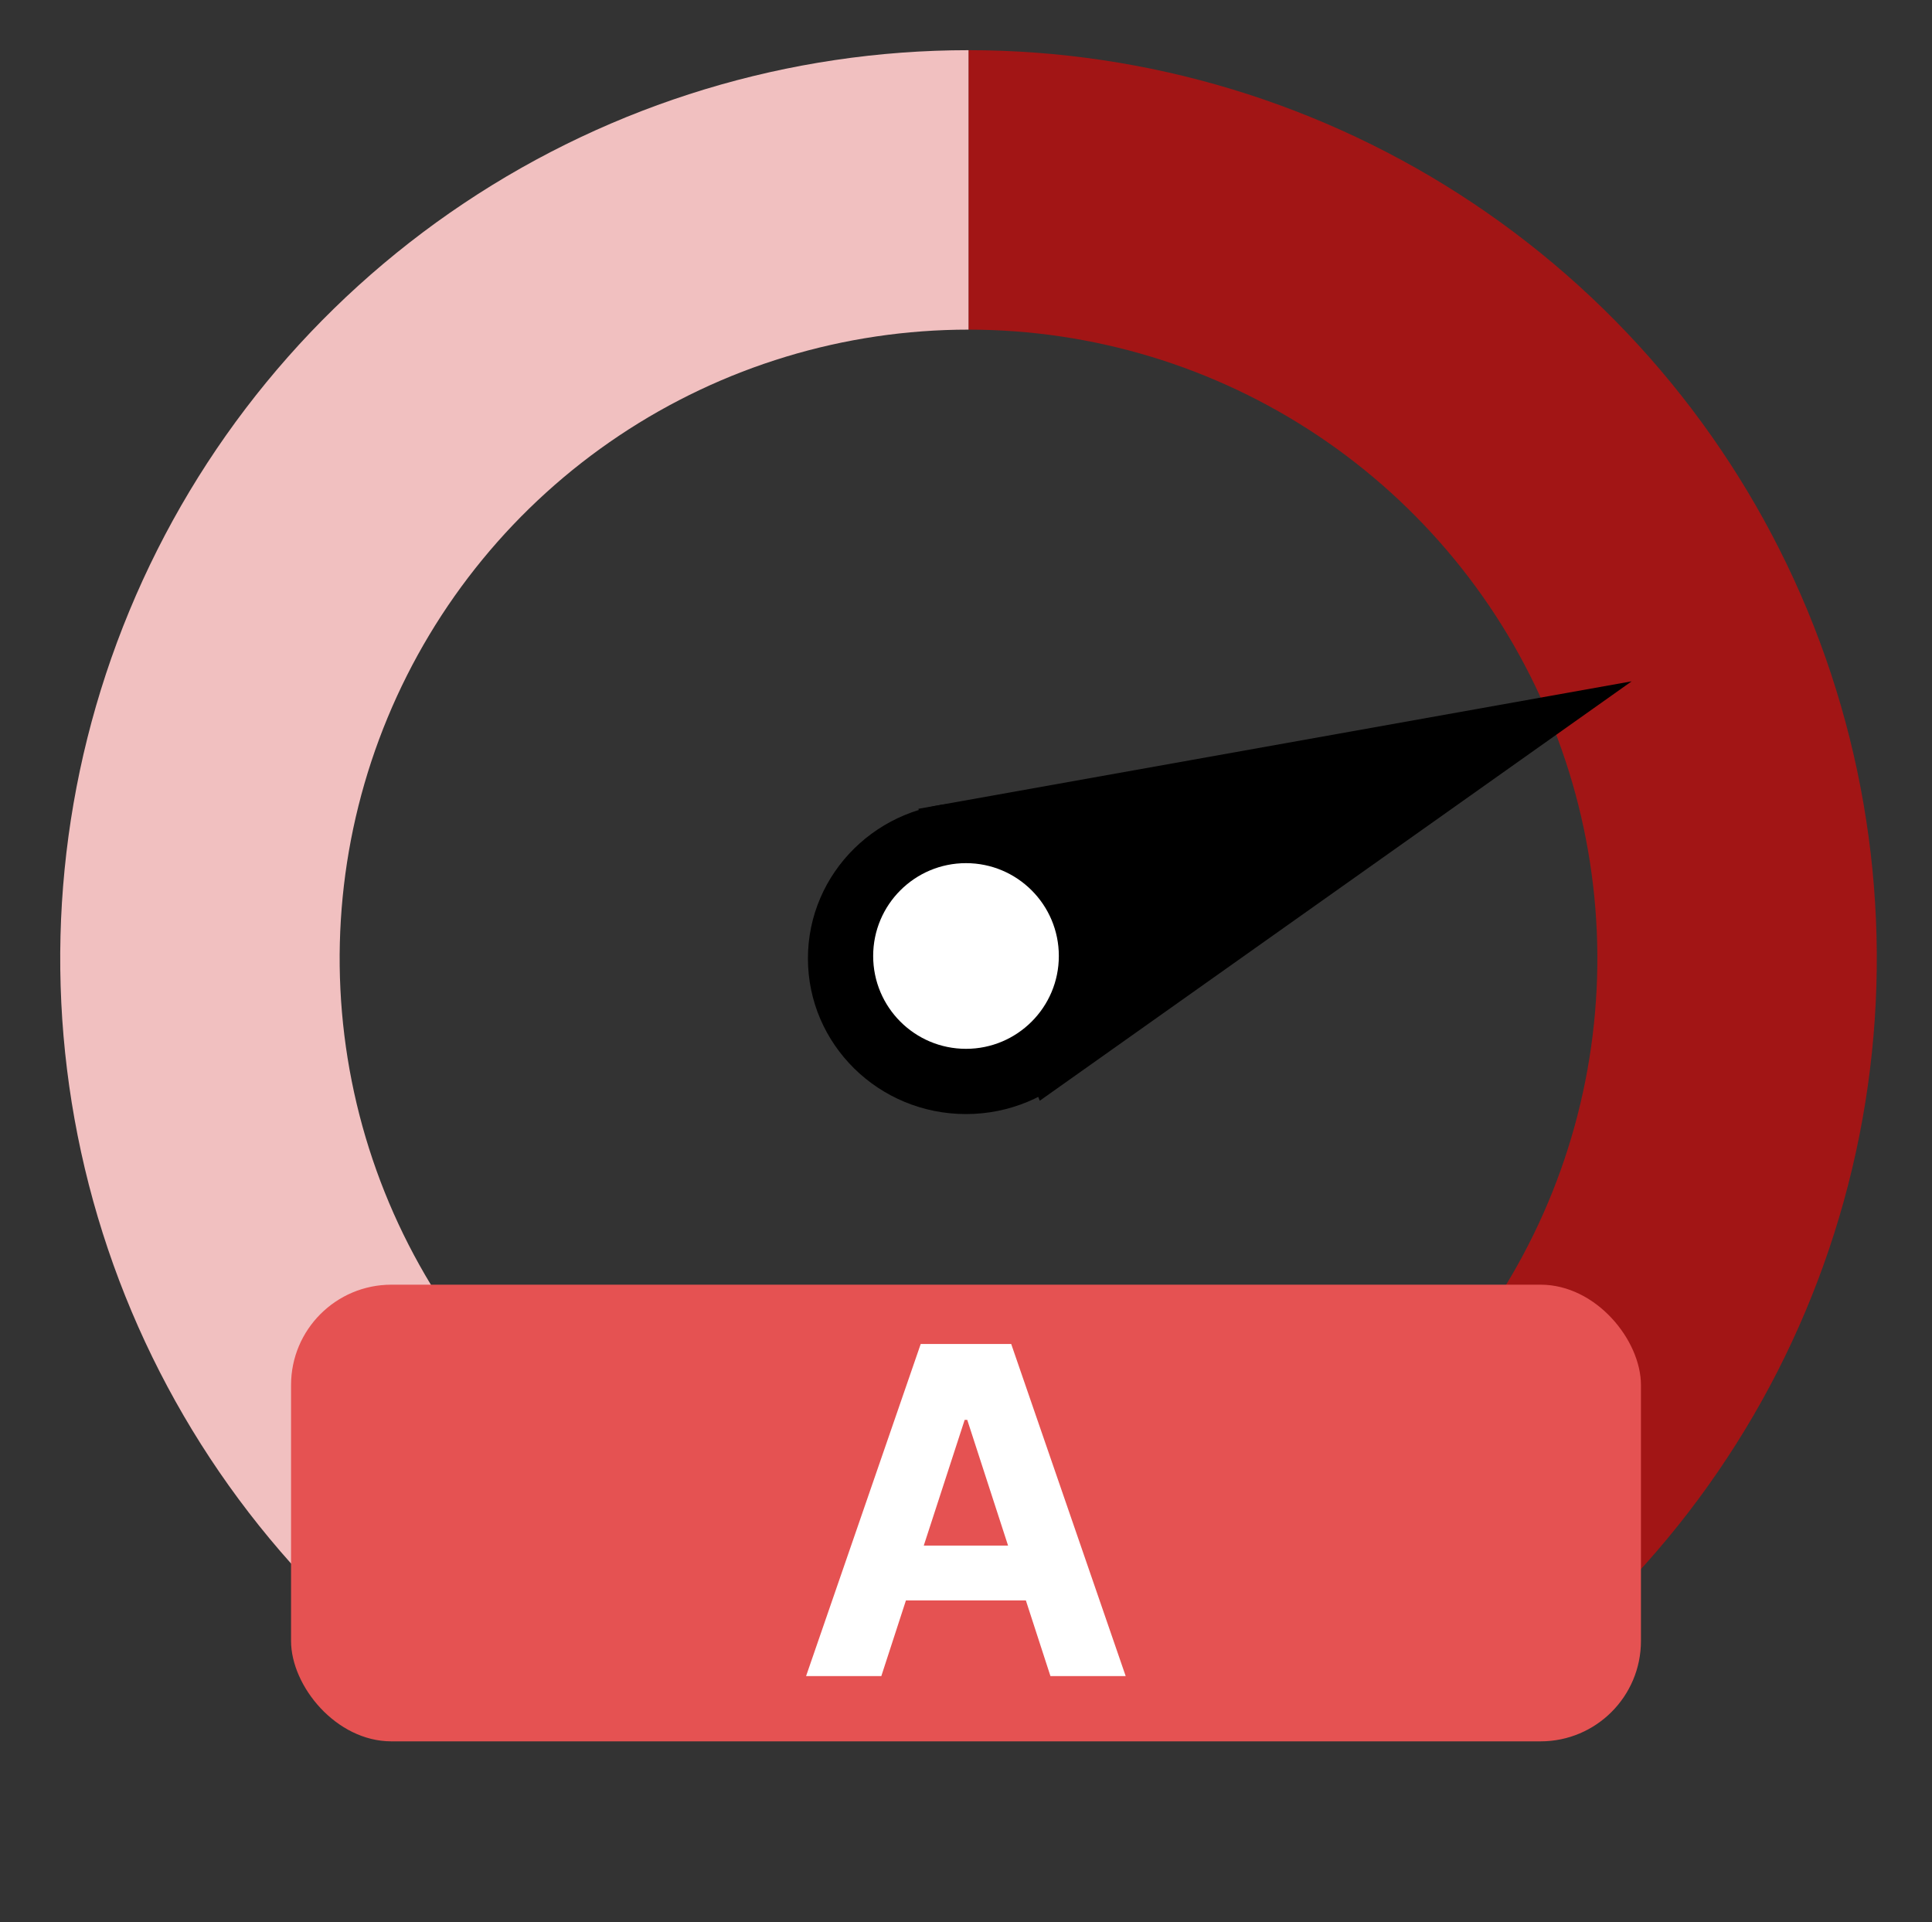
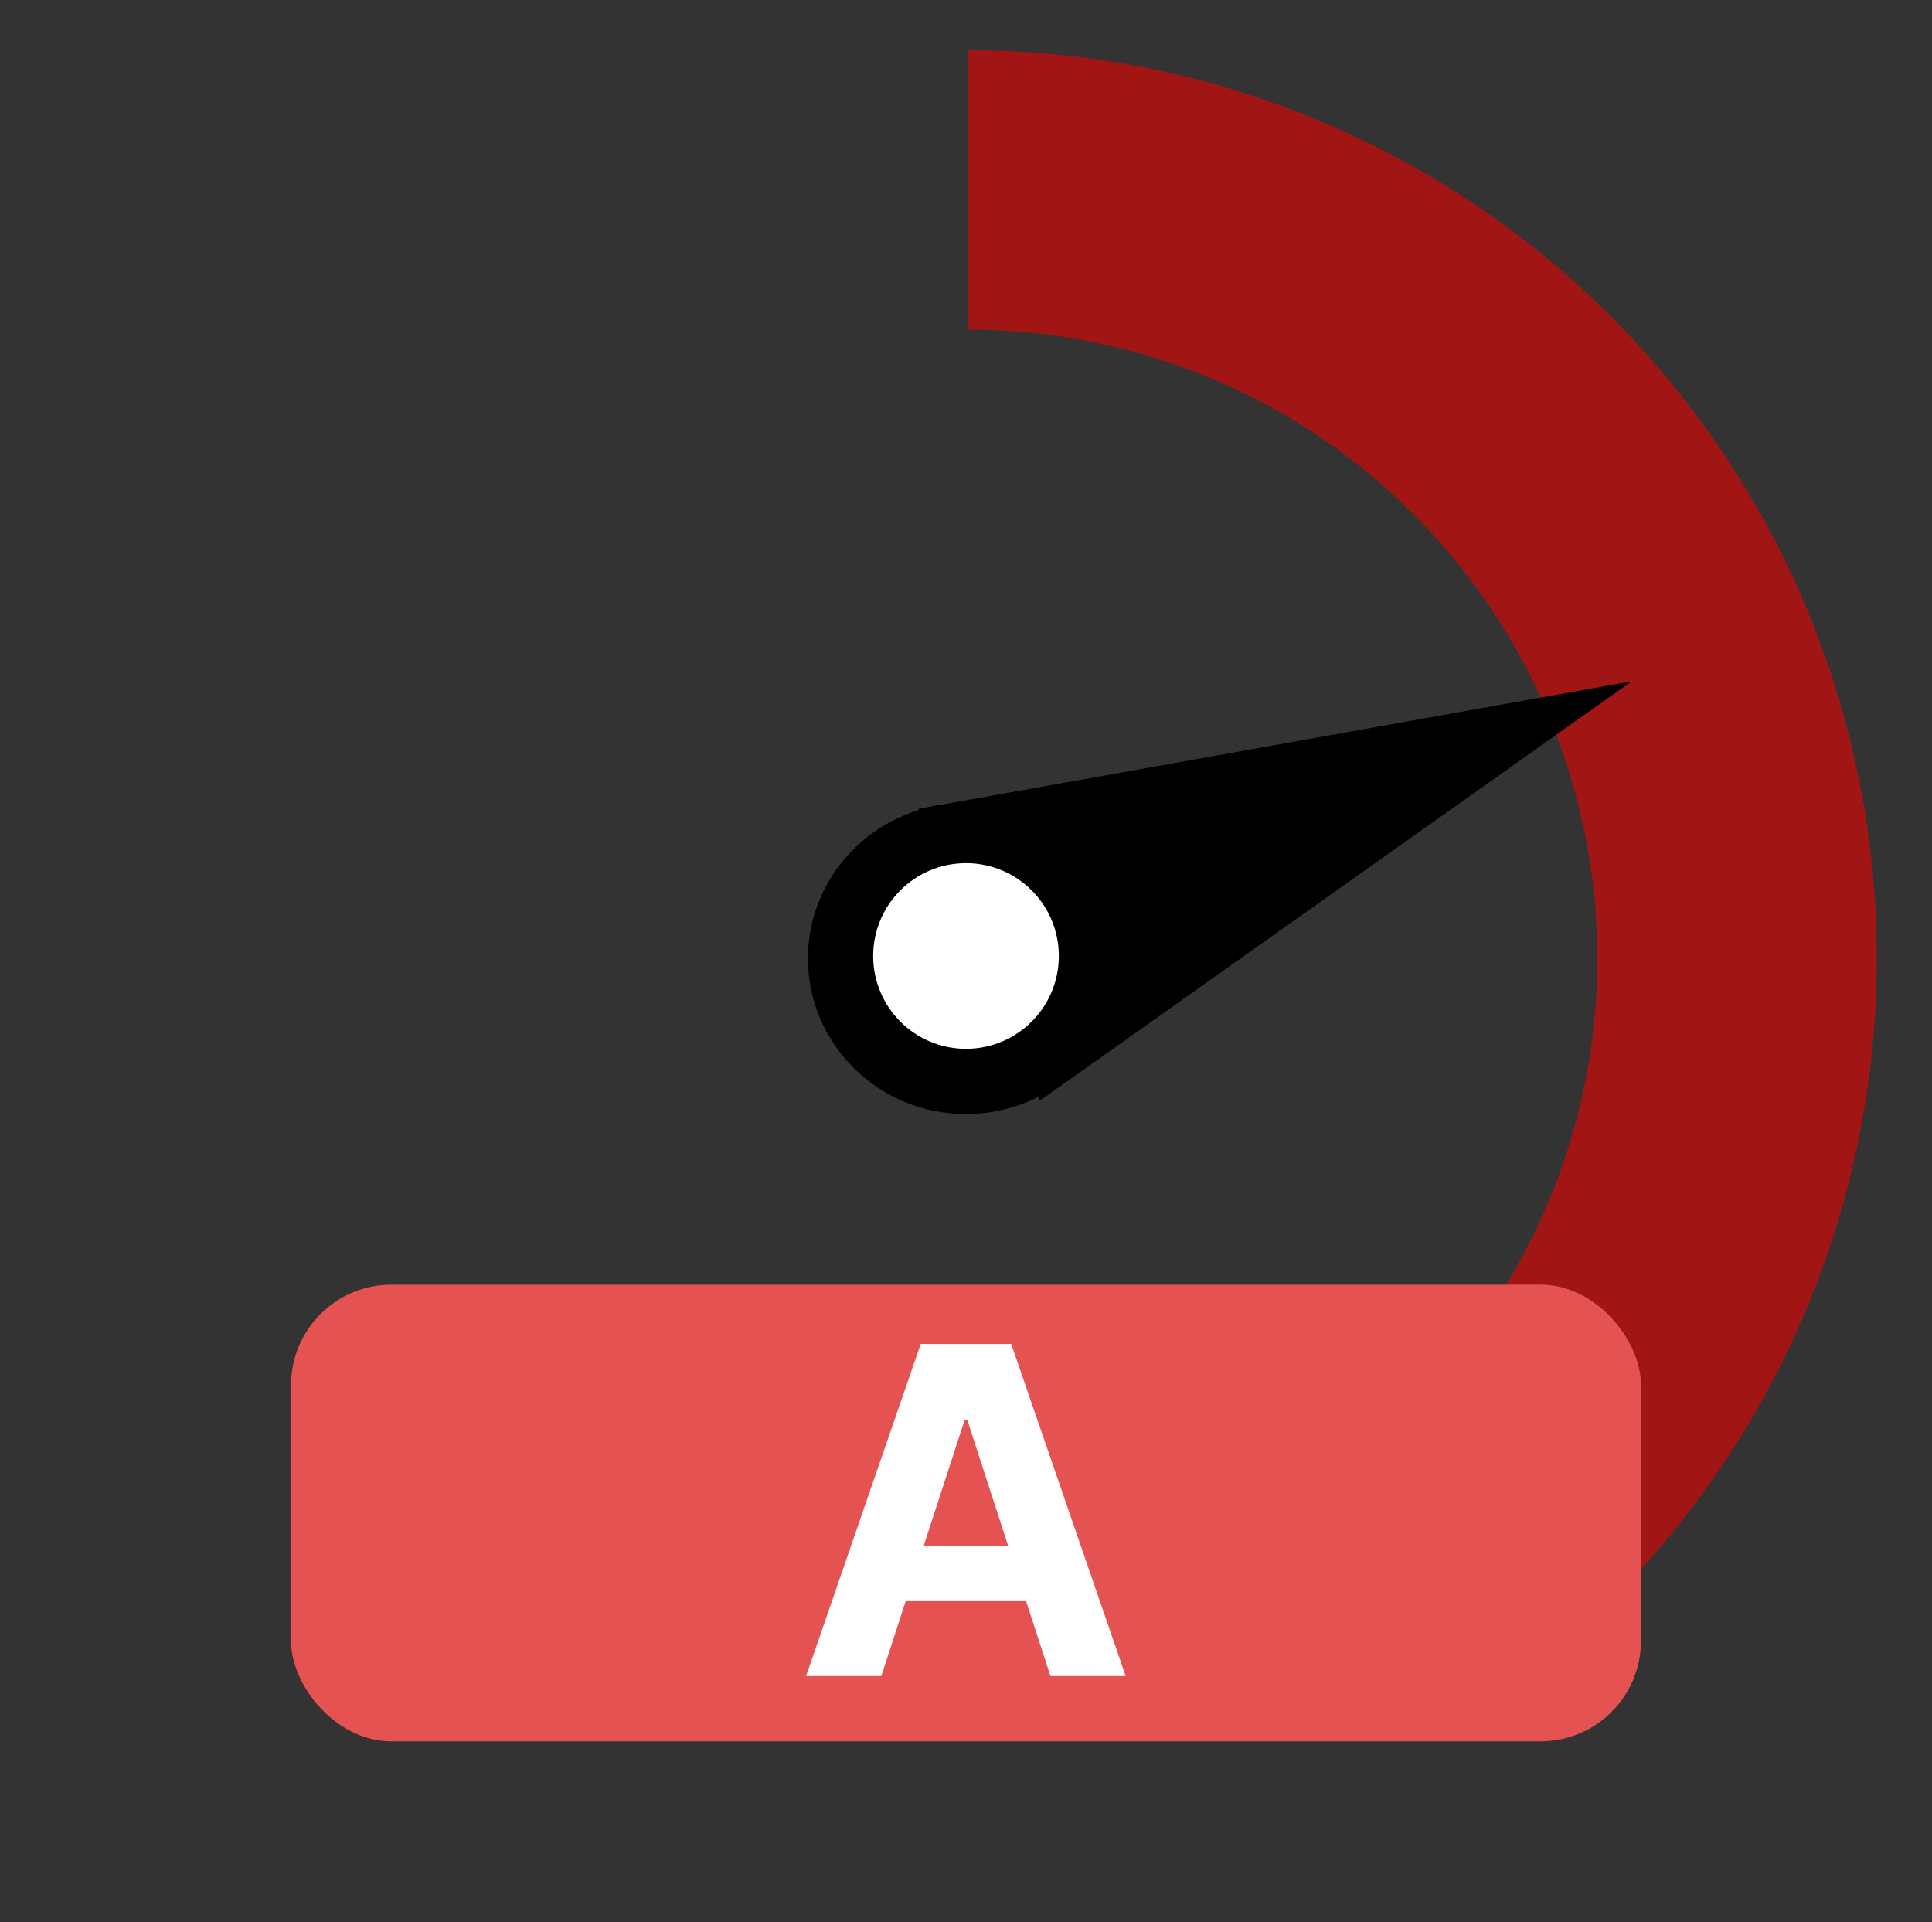
<svg xmlns="http://www.w3.org/2000/svg" width="385" height="383" viewBox="0 0 385 383" fill="none">
  <rect x="0" y="0" width="385" height="383" fill="#333333" stroke="none" />
  <g clip-path="url(#clip0_1504_140)">
    <path d="M320.986 318.986C346.3 293.673 363.538 261.422 370.522 226.311C377.506 191.201 373.922 154.808 360.222 121.734C346.523 88.661 323.324 60.393 293.558 40.504C263.793 20.616 228.798 10 193 10L193 65.686C217.785 65.686 242.013 73.035 262.621 86.805C283.229 100.575 299.291 120.146 308.775 143.044C318.26 165.942 320.742 191.139 315.907 215.448C311.071 239.756 299.136 262.085 281.611 279.611L320.986 318.986Z" fill="#A21515" />
-     <path d="M65.014 318.986C39.7 293.673 22.462 261.422 15.478 226.311C8.494 191.201 12.078 154.808 25.778 121.734C39.477 88.661 62.676 60.393 92.442 40.504C122.207 20.616 157.202 10 193 10L193 65.686C168.215 65.686 143.987 73.035 123.379 86.805C102.771 100.575 86.709 120.146 77.225 143.044C67.74 165.942 65.258 191.139 70.093 215.448C74.929 239.756 86.864 262.085 104.389 279.611L65.014 318.986Z" fill="#F1C0C0" />
    <ellipse cx="192.5" cy="191" rx="31.5" ry="31" fill="black" />
    <path d="M325.149 135.768L207.206 219.339L183 161.175L325.149 135.768Z" fill="black" />
    <circle cx="192.5" cy="190.5" r="18.5" fill="white" />
    <rect x="58" y="256" width="269" height="91" rx="20" fill="#E55252" />
    <path d="M175.623 334H160.629L183.476 267.818H201.508L224.323 334H209.328L192.75 282.942H192.233L175.623 334ZM174.686 307.986H210.104V318.909H174.686V307.986Z" fill="white" />
  </g>
  <defs>
    <clipPath id="clip0_1504_140">
      <rect width="385" height="383" fill="white" />
    </clipPath>
  </defs>
</svg>